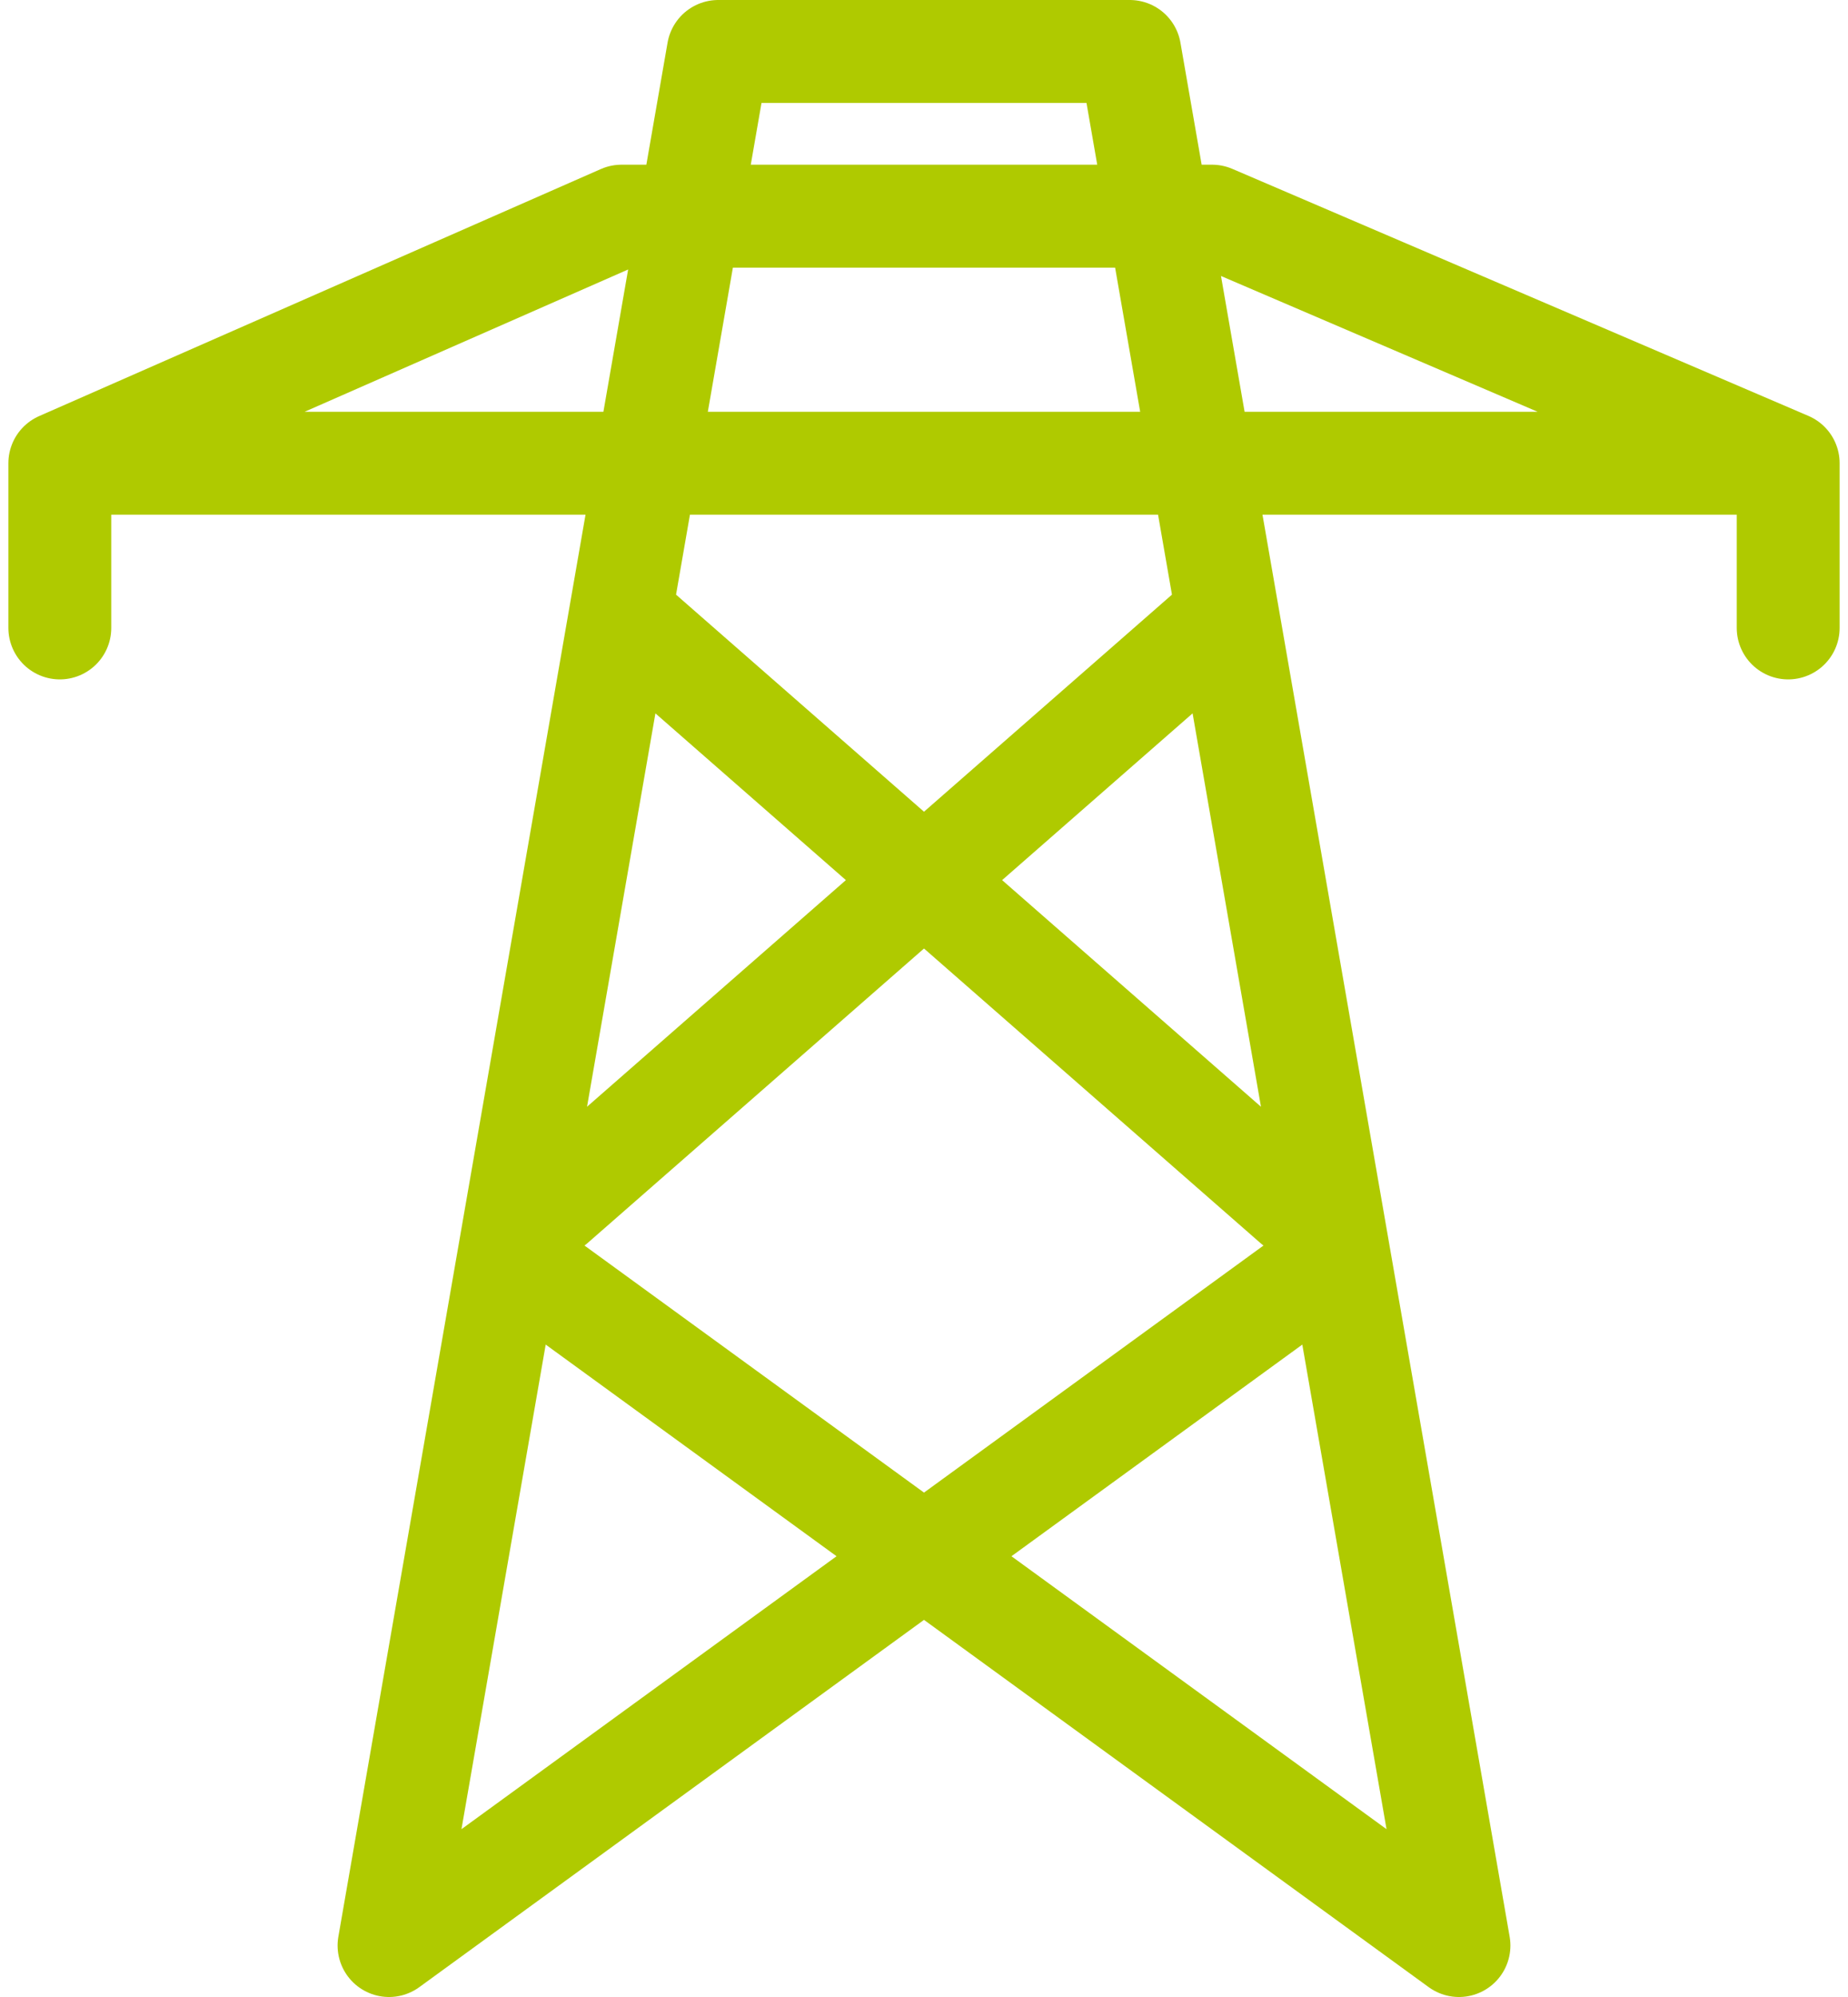
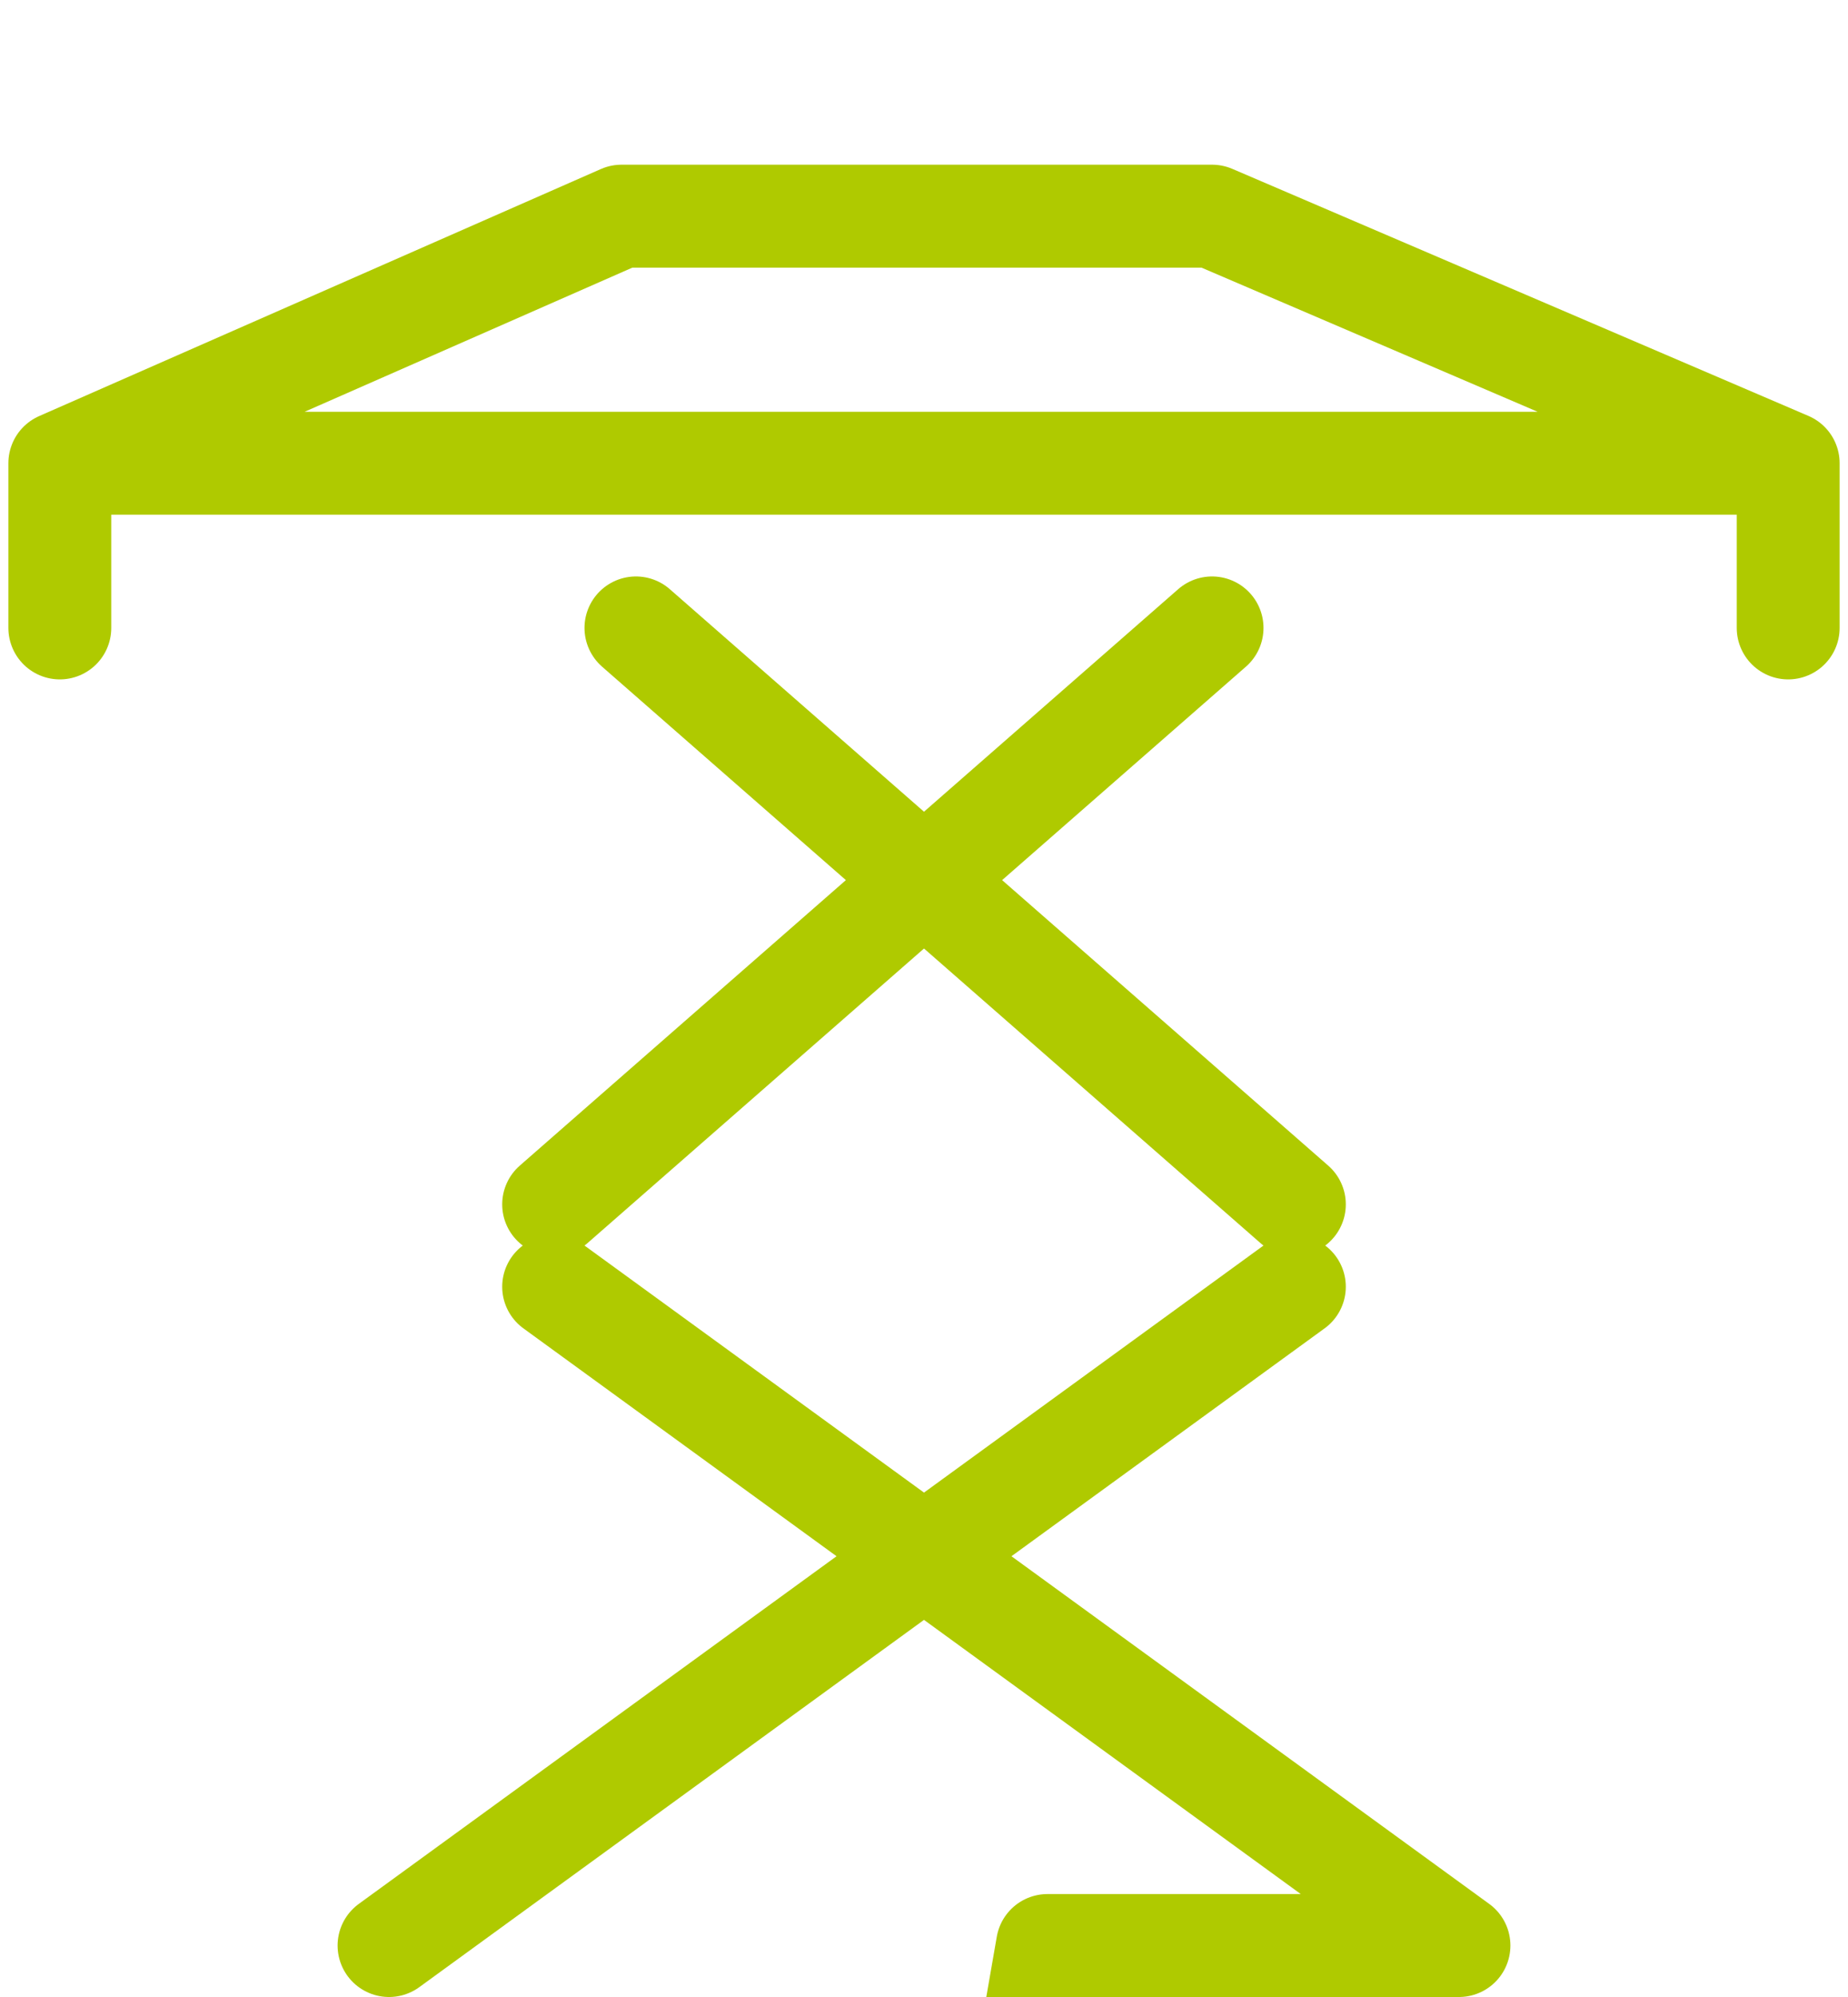
<svg xmlns="http://www.w3.org/2000/svg" id="Ebene_2" viewBox="0 0 17.8 19.4" width="50" height="54">
  <defs>
    <style>.cls-1{fill:none;stroke:#afca00;stroke-linecap:round;stroke-linejoin:round;}</style>
  </defs>
  <g id="Ebene_1-2">
-     <path class="cls-1" d="m3.7,18.9l8.8-6.4m1.6,6.4l-8.8-6.4m6.4-6.4l-6.4,5.6m.8-5.6l6.4,5.6M.5,6.1v-1.6m4.8,0H.5l5.46-2.4h5.74l5.6,2.4H5.3Zm12,1.6v-1.6m-3.2,14.4L10.9.5h-4l-3.2,18.4" />
+     <path class="cls-1" d="m3.7,18.9l8.8-6.4m1.6,6.4l-8.8-6.4m6.4-6.4l-6.4,5.6m.8-5.6l6.4,5.6M.5,6.1v-1.6m4.8,0H.5l5.46-2.4h5.74l5.6,2.4H5.3Zm12,1.6v-1.6m-3.2,14.4h-4l-3.2,18.4" />
  </g>
</svg>